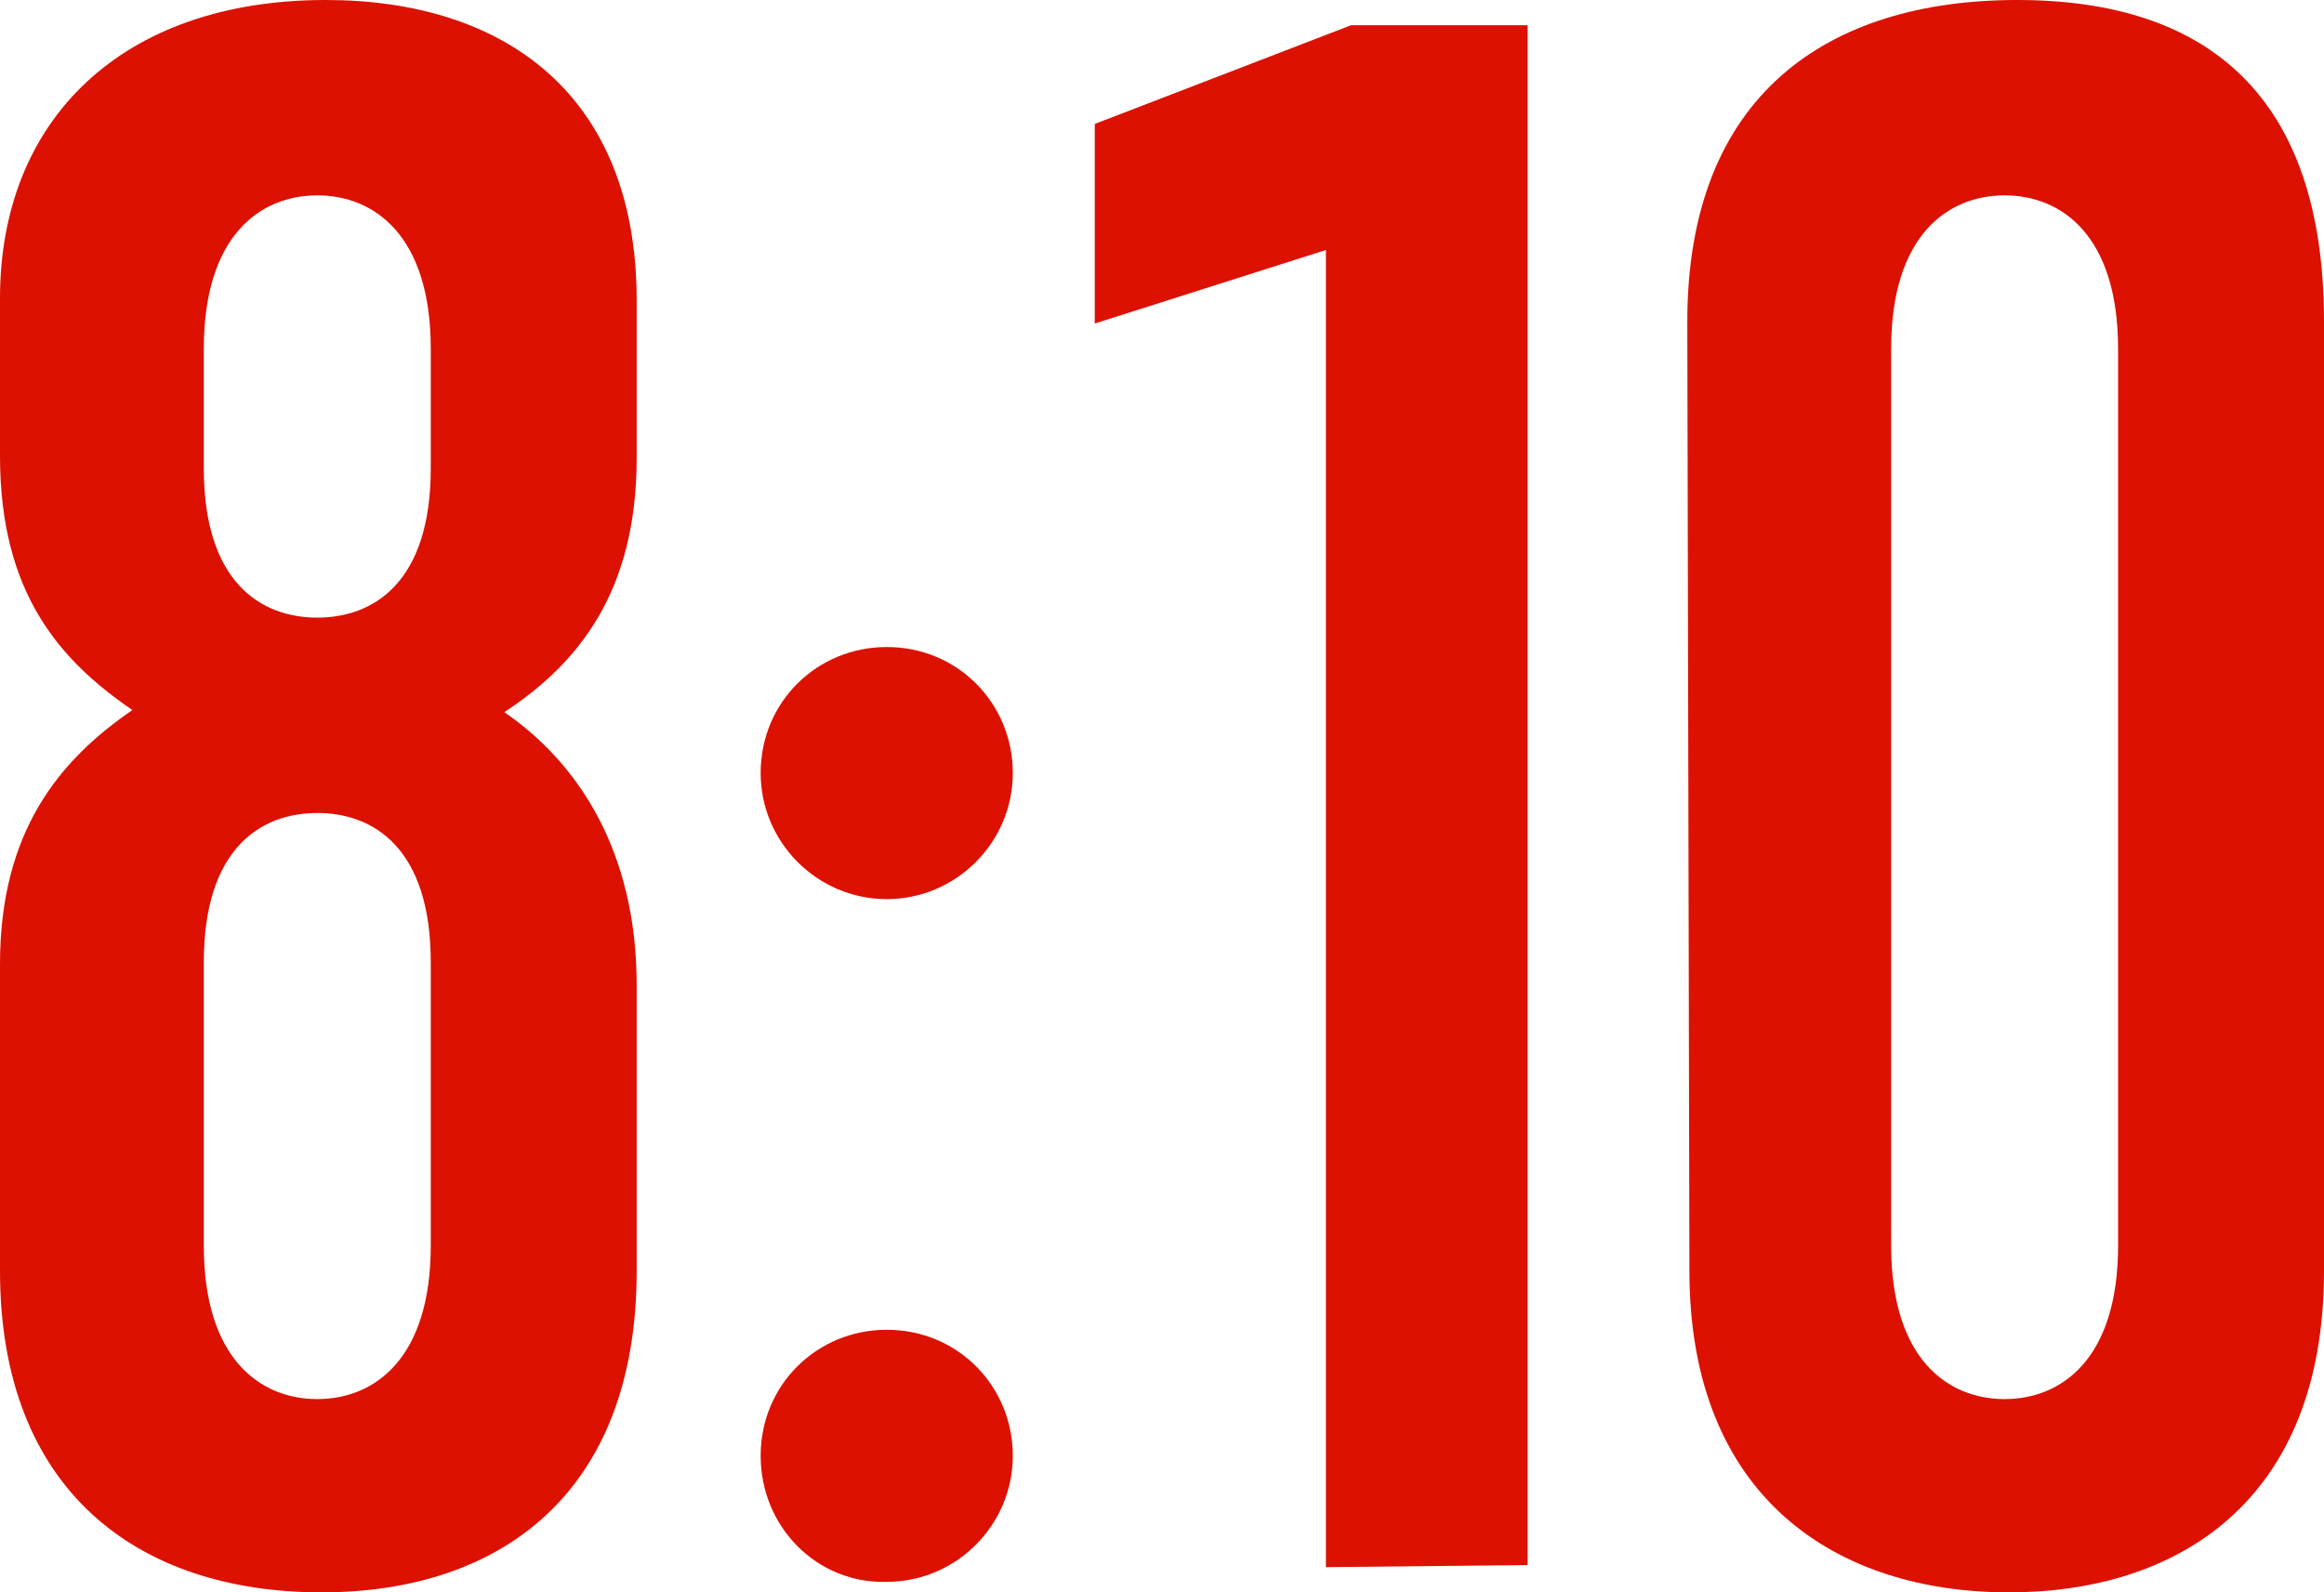
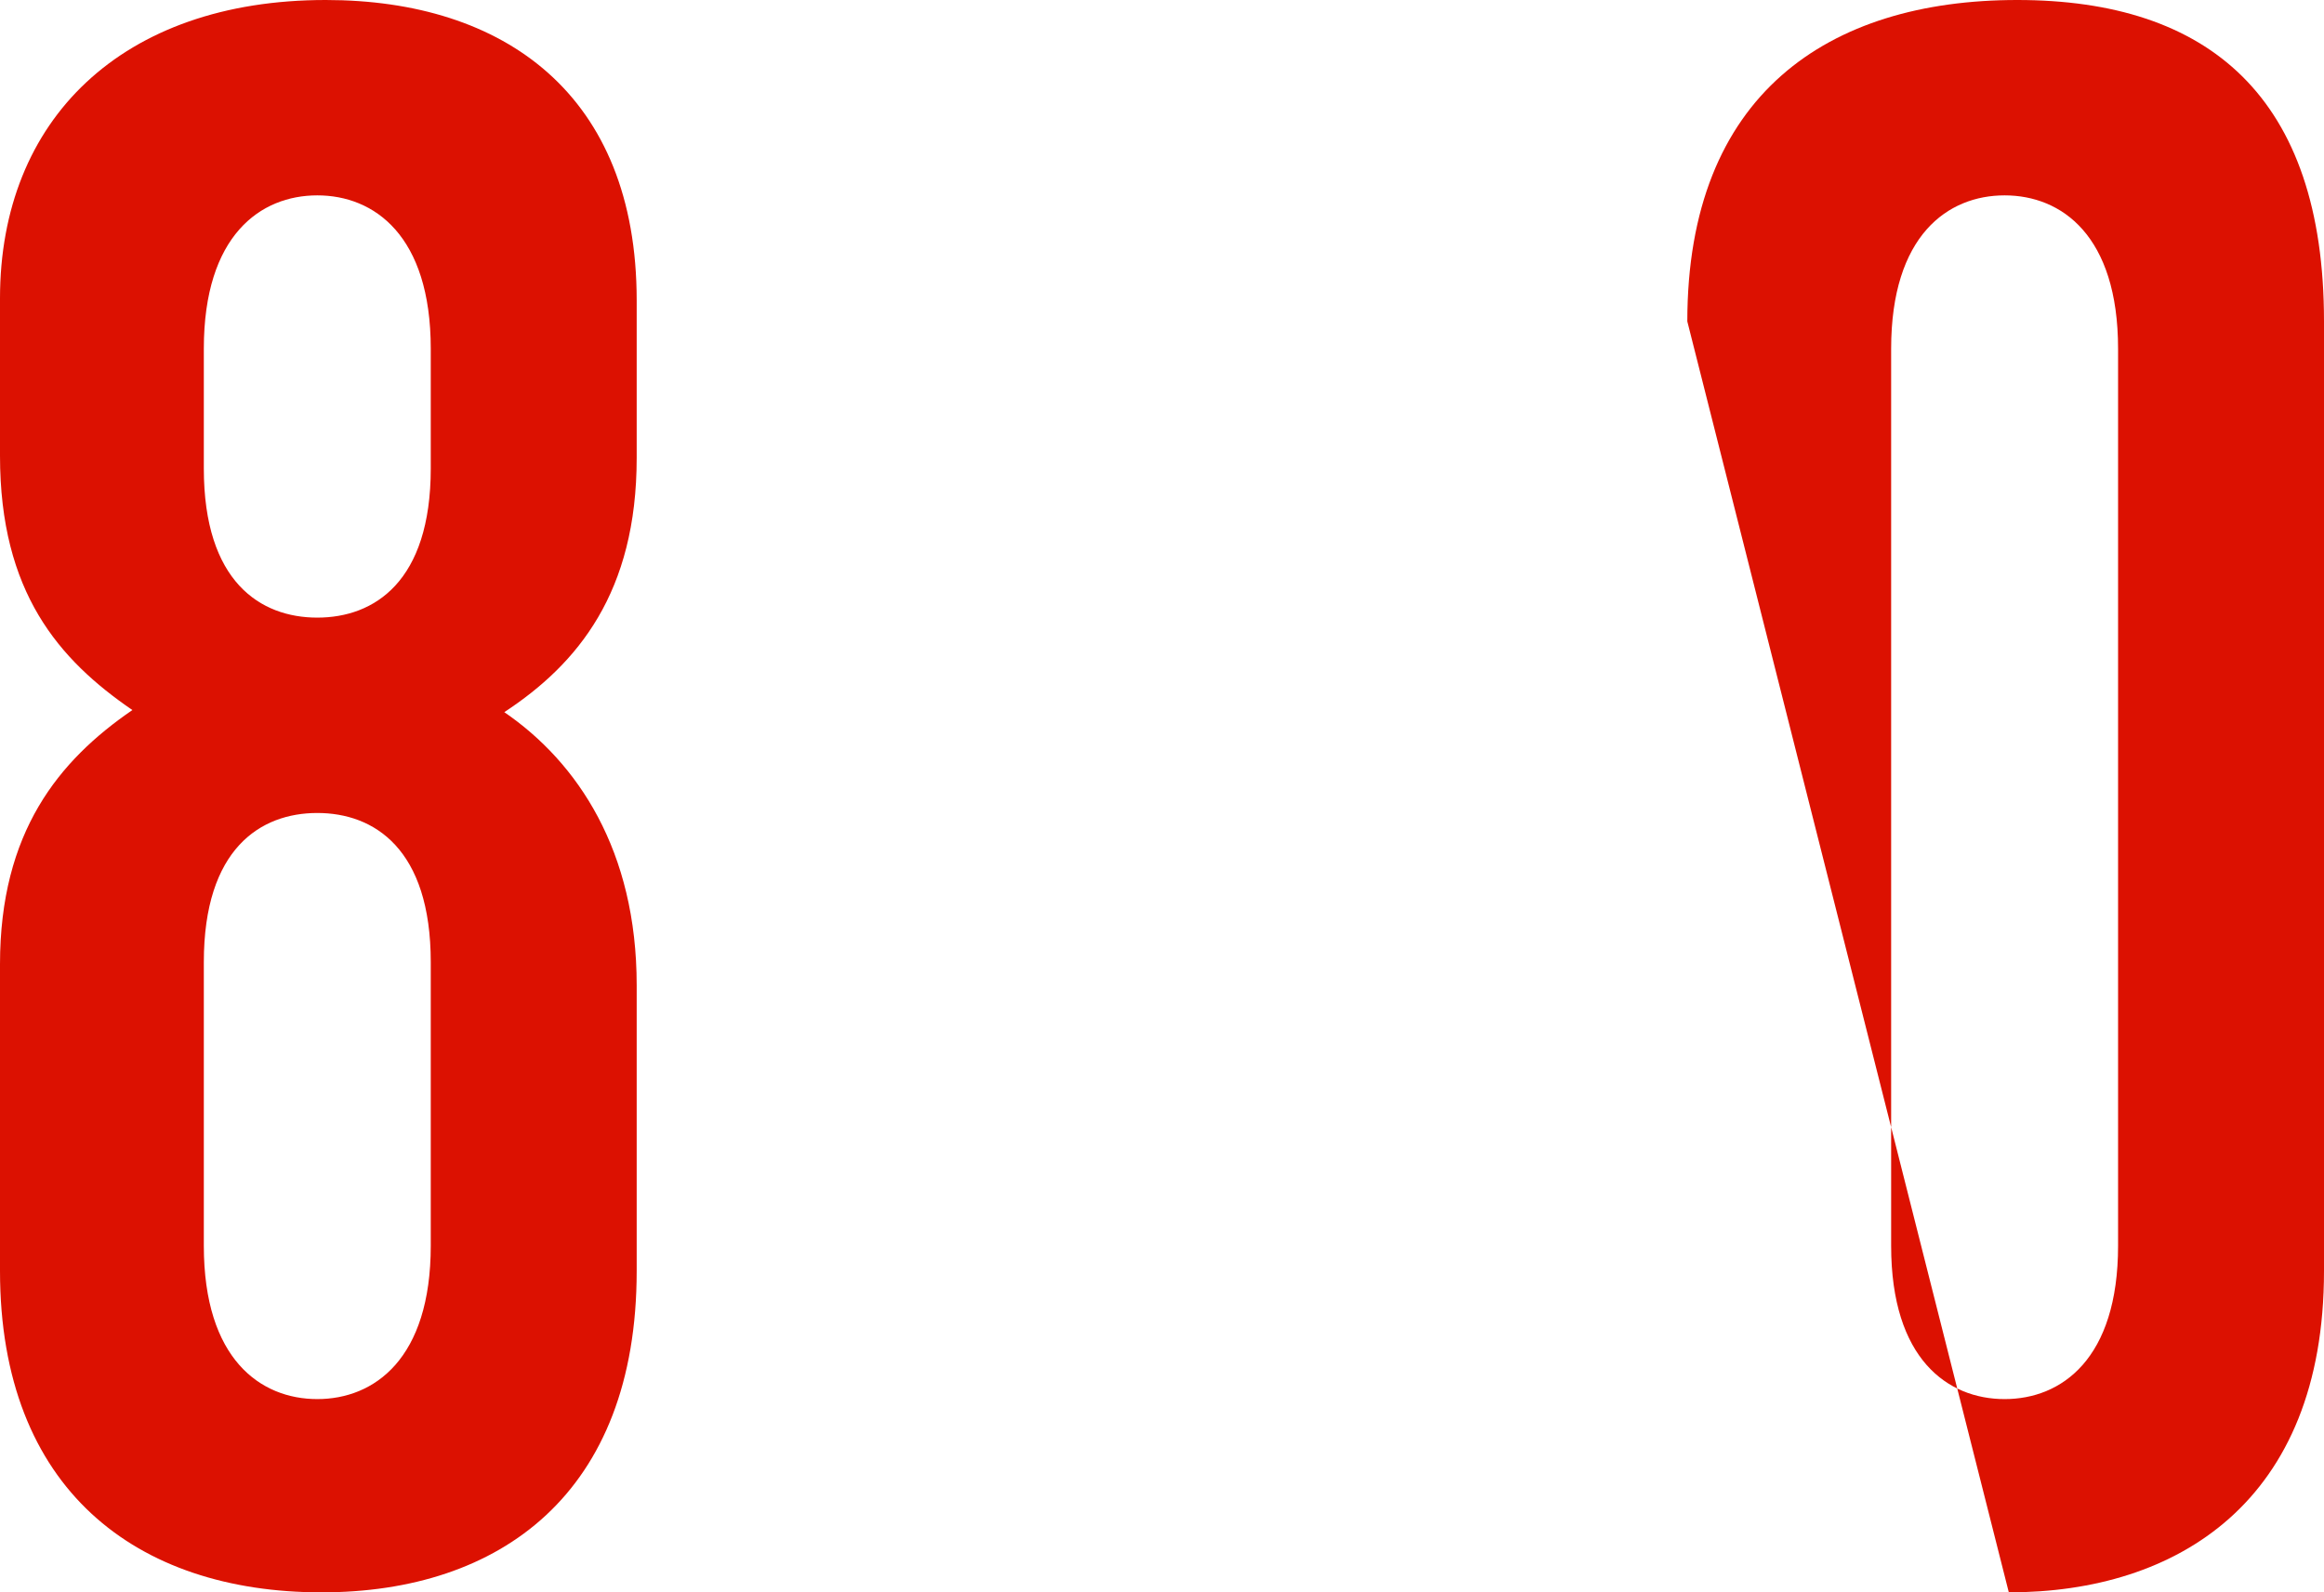
<svg xmlns="http://www.w3.org/2000/svg" version="1.1" id="レイヤー_1" x="0px" y="0px" viewBox="0 0 110.6 75.8" style="enable-background:new 0 0 110.6 75.8;" xml:space="preserve">
  <style type="text/css">
	.st0{fill:#DC1101;}
</style>
  <g id="bg">
</g>
  <g>
    <g>
      <path class="st0" d="M30.3,60.5c0,10.6-6.5,15.3-15,15.3C6.5,75.8,0,70.9,0,60.5V45.9c0-6.3,2.8-9.7,6.3-12.1    C2.8,31.4,0,28.2,0,21.7v-7.5C0,5.7,5.8,0,15.5,0C24,0,30.3,4.5,30.3,14.3v7.5c0,6.4-2.8,9.8-6.3,12.1c3.5,2.4,6.3,6.6,6.3,13    V60.5z M20.5,16.6c0-5.4-2.7-7.3-5.4-7.3s-5.4,1.9-5.4,7.3v5.7c0,5.4,2.7,7.1,5.4,7.1s5.4-1.7,5.4-7.1V16.6z M20.5,45.8    c0-5.4-2.7-7.1-5.4-7.1s-5.4,1.7-5.4,7.1v13.5c0,5.4,2.7,7.3,5.4,7.3s5.4-1.9,5.4-7.3V45.8z" />
-       <path class="st0" d="M36.2,36.8c0-3.4,2.7-6,6-6c3.4,0,6,2.7,6,6s-2.7,6-6,6S36.2,40.1,36.2,36.8z M36.2,69.3c0-3.4,2.7-6,6-6    c3.4,0,6,2.7,6,6s-2.7,6-6,6C38.9,75.4,36.2,72.7,36.2,69.3z" />
-       <path class="st0" d="M63.1,74.6V11.9l-11,3.5V5.9l12.2-4.7h8.4v73.3L63.1,74.6L63.1,74.6z" />
-       <path class="st0" d="M80.3,15.3C80.3,4.5,87,0,96,0c9.1,0,14.6,4.6,14.6,15.3v45.2c0,11-7,15.3-15,15.3c-8.2,0-15.2-4.5-15.2-15.3    L80.3,15.3L80.3,15.3z M100.8,16.6c0-5.4-2.7-7.3-5.4-7.3S90,11.2,90,16.6v42.7c0,5.4,2.7,7.3,5.4,7.3s5.4-1.9,5.4-7.3V16.6z" />
+       <path class="st0" d="M80.3,15.3C80.3,4.5,87,0,96,0c9.1,0,14.6,4.6,14.6,15.3v45.2c0,11-7,15.3-15,15.3L80.3,15.3L80.3,15.3z M100.8,16.6c0-5.4-2.7-7.3-5.4-7.3S90,11.2,90,16.6v42.7c0,5.4,2.7,7.3,5.4,7.3s5.4-1.9,5.4-7.3V16.6z" />
    </g>
  </g>
</svg>